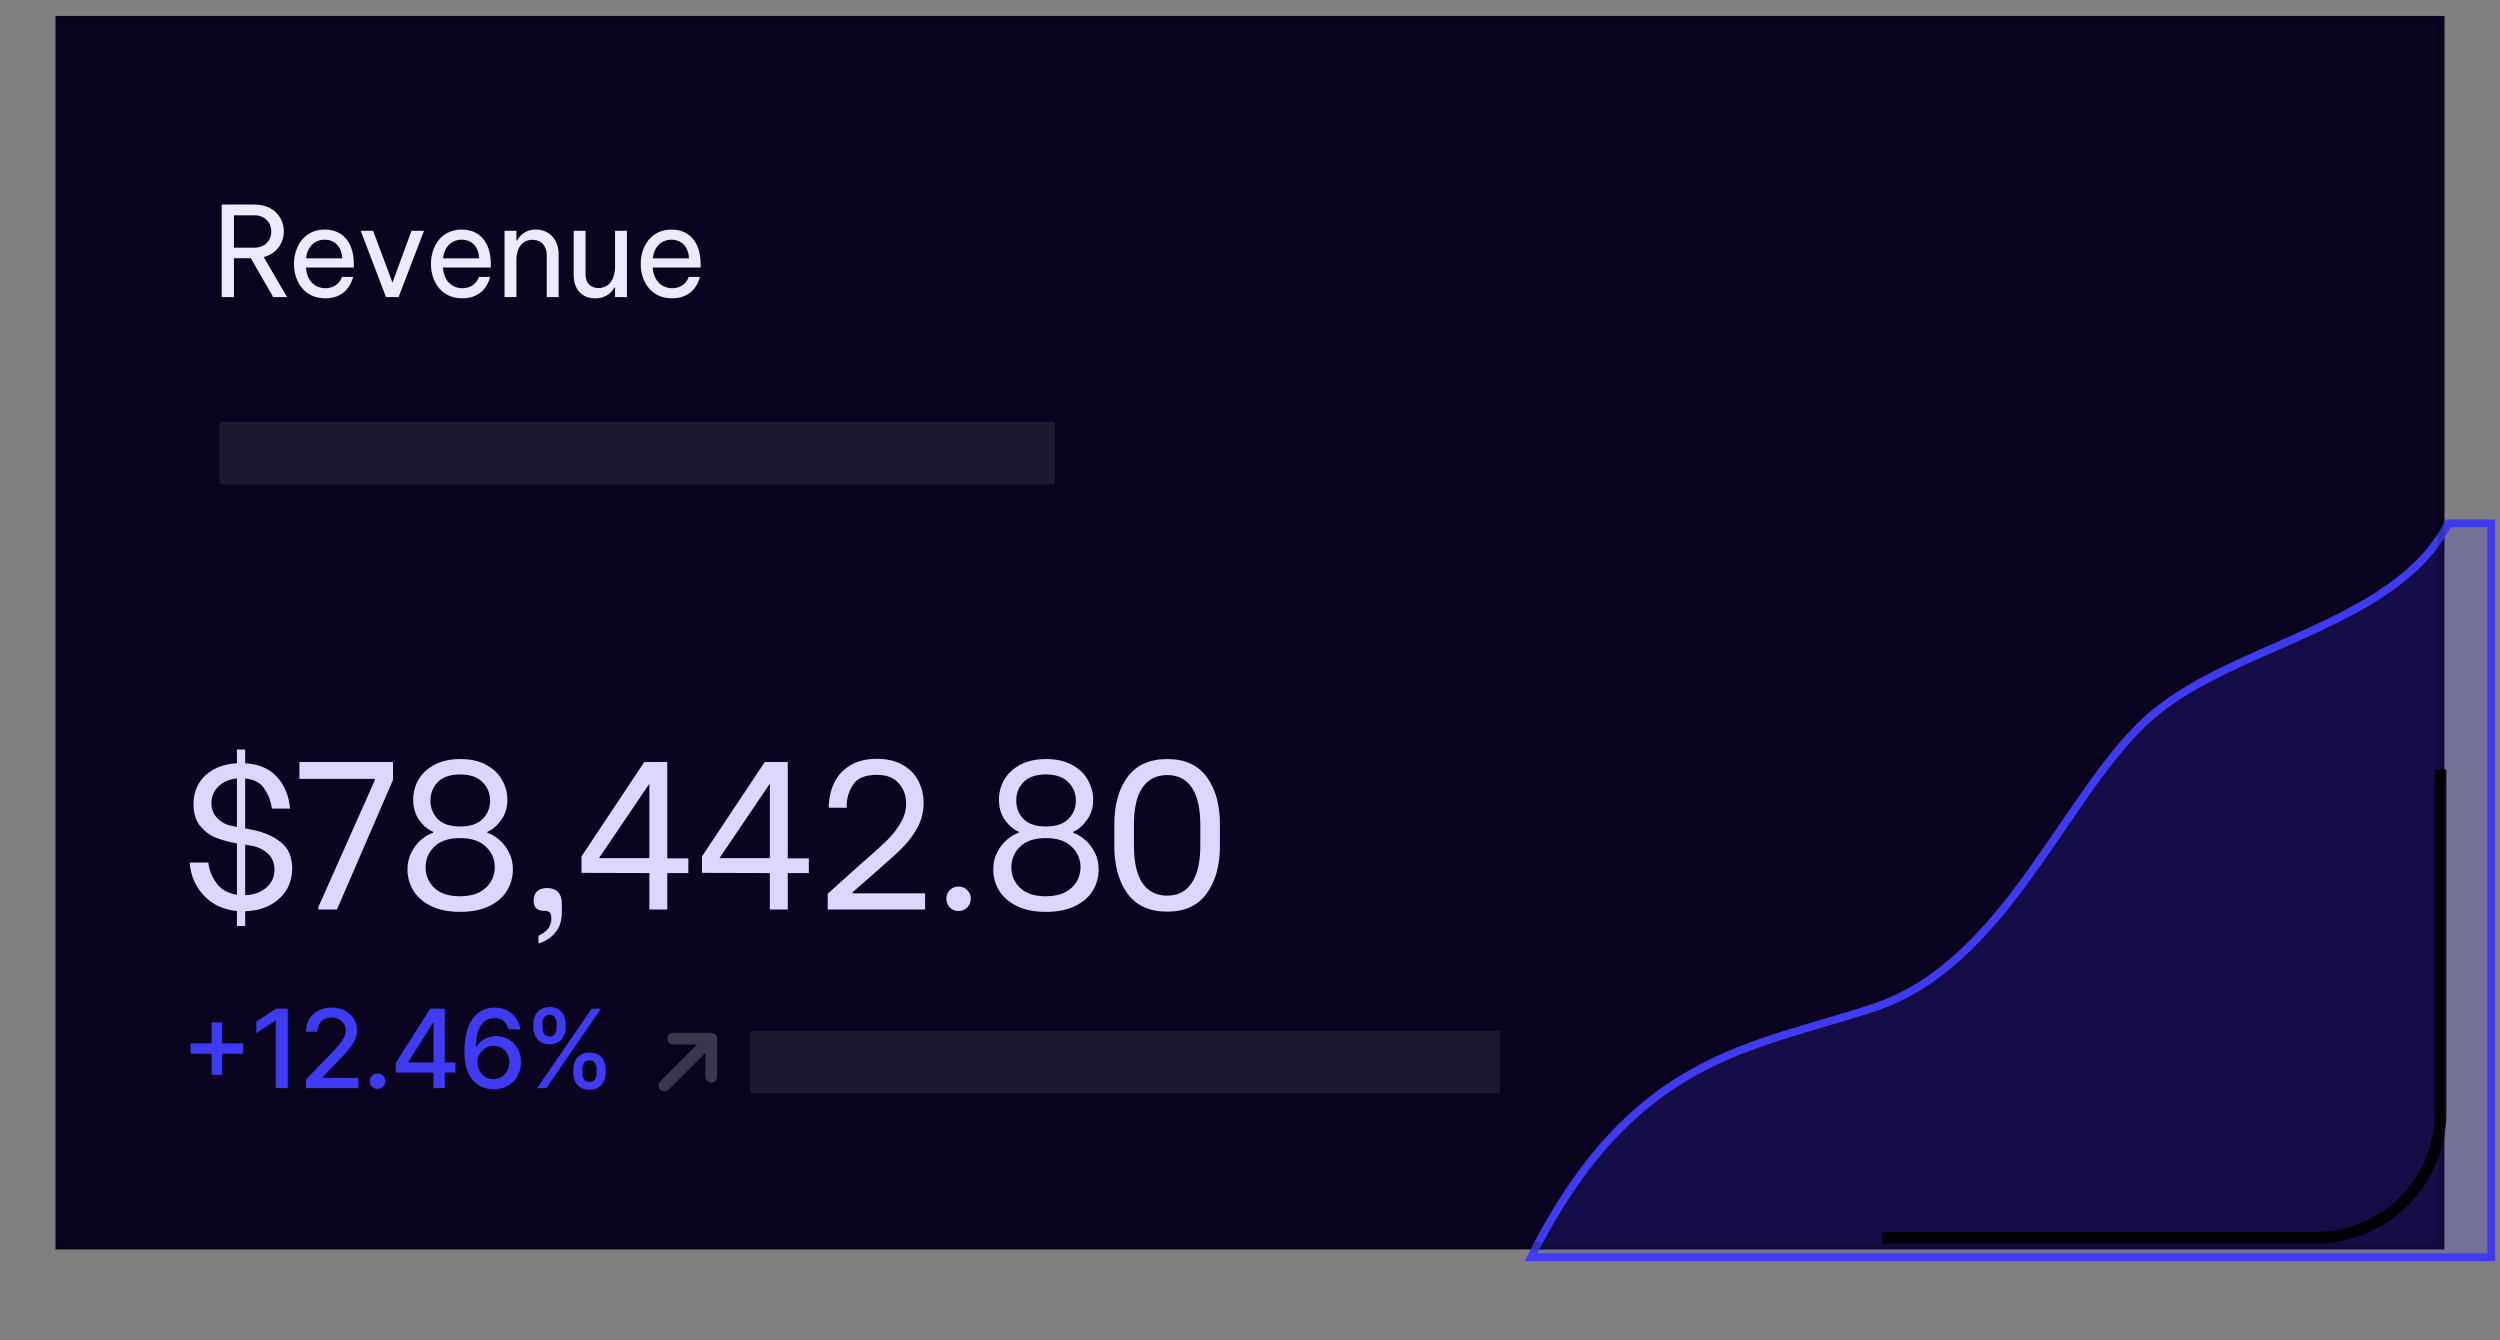
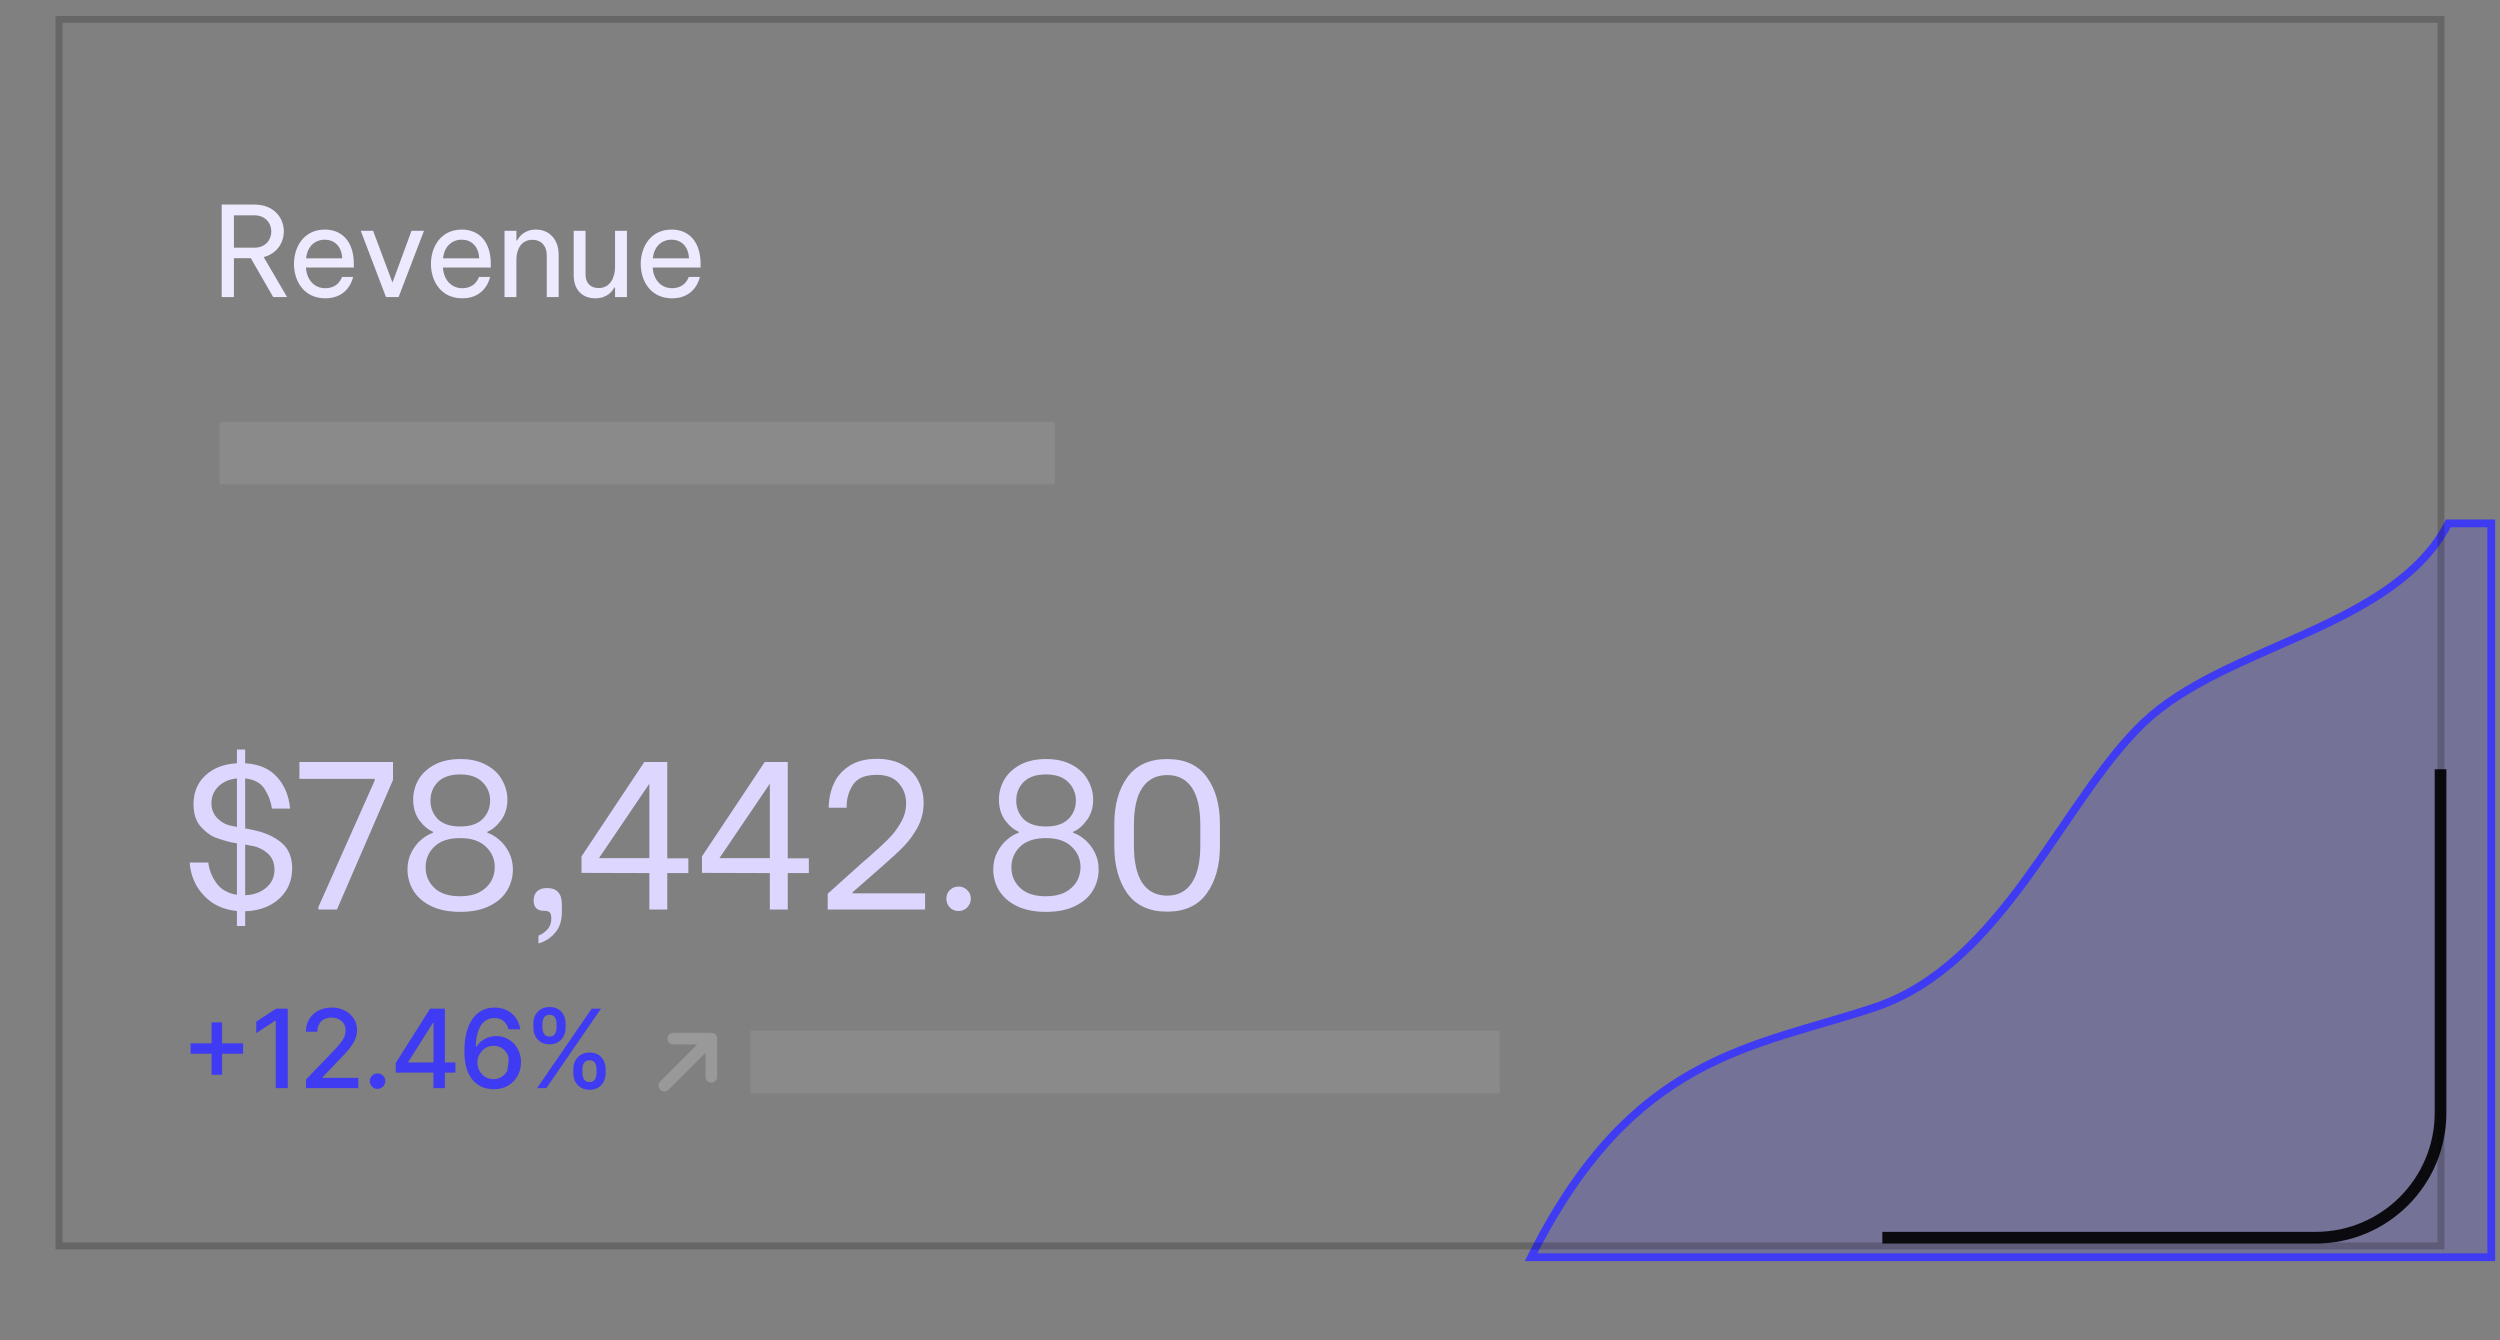
<svg xmlns="http://www.w3.org/2000/svg" viewBox="0 0 330 176.917">
  <rect x="0" y="0" width="330" height="176.917" fill="#808080" stroke="none" />
  <g transform="translate(7.333 2.104)" id="ss11234816989_1">
    <g id="ss11234816989_2">
      <path d="M 16.488 162.819 C 7.382 162.819 0 162.819 0 162.819 L 0 0 C 0 0 7.382 0 16.488 0 L 298.845 0 C 307.951 0 315.333 0 315.333 0 L 315.333 162.819 C 315.333 162.819 307.951 162.819 298.845 162.819 Z" fill="transparent" />
-       <path d="M 16.488 162.819 C 7.382 162.819 0 162.819 0 162.819 L 0 0 C 0 0 7.382 0 16.488 0 L 298.845 0 C 307.951 0 315.333 0 315.333 0 L 315.333 162.819 C 315.333 162.819 307.951 162.819 298.845 162.819 Z" fill="rgb(11,4,32)" />
      <path d="M 23.547 37.109 L 21.93 37.109 L 21.93 24.899 L 26.253 24.899 C 28.844 24.899 30.131 26.665 30.131 28.43 C 30.131 29.899 29.256 31.367 27.474 31.829 L 30.56 37.109 L 28.728 37.109 L 25.775 31.978 L 23.547 31.978 Z M 26.237 26.318 L 23.547 26.318 L 23.547 30.592 L 26.237 30.592 C 27.738 30.592 28.481 29.519 28.481 28.463 C 28.481 27.391 27.738 26.318 26.237 26.318 Z M 35.612 37.274 C 32.758 37.274 31.471 34.964 31.471 32.737 C 31.471 30.526 32.741 28.199 35.546 28.199 C 37.774 28.199 39.374 29.734 39.374 32.753 L 39.374 33.215 L 33.055 33.215 C 33.137 34.717 34.061 35.938 35.612 35.938 C 37.394 35.938 37.807 34.453 37.807 34.453 L 39.275 34.453 C 39.275 34.453 38.78 37.274 35.612 37.274 Z M 33.072 31.994 L 37.84 31.994 C 37.758 30.295 36.702 29.536 35.547 29.536 C 34.161 29.536 33.22 30.509 33.072 31.994 Z M 45.283 37.109 L 43.617 37.109 L 40.284 28.364 L 41.917 28.364 L 44.475 35.195 L 46.983 28.364 L 48.633 28.364 Z M 53.693 37.274 C 50.838 37.274 49.551 34.964 49.551 32.737 C 49.551 30.526 50.822 28.199 53.627 28.199 C 55.854 28.199 57.455 29.734 57.455 32.753 L 57.455 33.215 L 51.135 33.215 C 51.218 34.717 52.142 35.938 53.693 35.938 C 55.475 35.938 55.887 34.453 55.887 34.453 L 57.356 34.453 C 57.356 34.453 56.861 37.274 53.693 37.274 Z M 51.152 31.994 L 55.92 31.994 C 55.838 30.295 54.782 29.536 53.627 29.536 C 52.241 29.536 51.3 30.509 51.152 31.994 Z M 60.832 37.109 L 59.264 37.109 L 59.264 28.364 L 60.832 28.364 L 60.832 29.635 L 60.93 29.635 C 61.144 29.239 61.821 28.199 63.388 28.199 C 65.302 28.199 66.408 29.635 66.408 31.483 L 66.408 37.109 L 64.84 37.109 L 64.84 31.582 C 64.84 30.427 64.18 29.552 62.943 29.552 C 61.458 29.552 60.831 30.823 60.831 32.176 L 60.831 37.109 Z M 71.246 37.274 C 69.514 37.274 68.392 36.136 68.392 34.222 L 68.392 28.364 L 69.959 28.364 L 69.959 34.139 C 69.959 35.278 70.636 35.921 71.675 35.921 C 73.243 35.921 73.853 34.486 73.853 33.133 L 73.853 28.364 L 75.421 28.364 L 75.421 37.109 L 73.853 37.109 L 73.853 35.855 L 73.754 35.855 C 73.54 36.251 72.88 37.274 71.246 37.274 Z M 81.384 37.274 C 78.53 37.274 77.243 34.964 77.243 32.737 C 77.243 30.526 78.513 28.199 81.318 28.199 C 83.546 28.199 85.146 29.734 85.146 32.753 L 85.146 33.215 L 78.827 33.215 C 78.909 34.717 79.833 35.938 81.384 35.938 C 83.166 35.938 83.579 34.453 83.579 34.453 L 85.047 34.453 C 85.047 34.453 84.552 37.274 81.384 37.274 Z M 78.843 31.994 L 83.612 31.994 C 83.529 30.295 82.473 29.536 81.318 29.536 C 79.932 29.536 78.992 30.509 78.843 31.994 Z" fill="rgb(237,233,254)" />
      <path d="M 31.234 112.502 C 31.234 113.615 30.965 114.599 30.427 115.452 C 29.889 116.286 29.147 116.946 28.201 117.428 C 27.274 117.892 26.217 118.142 25.03 118.178 L 25.03 120.126 L 23.943 120.126 L 23.943 118.151 C 22.664 118.021 21.56 117.64 20.632 117.01 C 19.723 116.361 19.019 115.572 18.518 114.645 C 18.044 113.749 17.769 112.763 17.711 111.752 L 20.158 111.752 C 20.27 112.716 20.632 113.625 21.245 114.478 C 21.856 115.313 22.756 115.823 23.943 116.009 L 23.943 109.22 L 23.192 109.081 C 22.444 108.911 21.709 108.687 20.993 108.412 C 20.344 108.135 19.714 107.643 19.102 106.938 C 18.508 106.233 18.211 105.278 18.211 104.072 C 18.211 102.495 18.731 101.225 19.77 100.26 C 20.827 99.278 22.218 98.74 23.943 98.647 L 23.943 96.838 L 25.029 96.838 L 25.029 98.647 C 26.865 98.758 28.274 99.37 29.257 100.483 C 30.241 101.578 30.806 102.959 30.955 104.628 L 28.562 104.628 C 28.434 103.704 28.101 102.821 27.588 102.041 C 27.087 101.243 26.234 100.78 25.029 100.65 L 25.029 107.244 L 26.002 107.439 C 27.524 107.736 28.775 108.283 29.759 109.081 C 30.741 109.878 31.233 111.018 31.233 112.502 Z M 23.944 107.049 L 23.944 100.65 C 22.942 100.743 22.127 101.096 21.496 101.707 C 20.895 102.291 20.563 103.096 20.577 103.934 C 20.577 104.712 20.847 105.38 21.384 105.936 C 21.941 106.475 22.572 106.799 23.276 106.91 Z M 25.03 116.064 C 26.124 116.027 27.042 115.703 27.784 115.09 C 28.526 114.46 28.897 113.662 28.897 112.698 C 28.897 111.77 28.591 111.047 27.978 110.527 C 27.368 109.99 26.614 109.642 25.809 109.526 L 25.03 109.387 Z M 34.695 117.622 L 42.124 100.928 L 42.124 100.706 L 32.191 100.706 L 32.191 98.479 L 44.545 98.479 L 44.545 100.844 L 37.143 117.956 L 34.695 117.956 Z M 53.412 118.262 C 51.891 118.262 50.602 118.003 49.544 117.483 C 48.505 116.964 47.727 116.277 47.207 115.424 C 46.712 114.591 46.452 113.639 46.456 112.669 C 46.456 111.817 46.633 111.056 46.985 110.388 C 47.338 109.702 47.773 109.146 48.293 108.719 C 48.812 108.274 49.322 107.977 49.824 107.828 L 49.824 107.689 C 49.136 107.392 48.525 106.873 47.987 106.131 C 47.467 105.389 47.207 104.499 47.207 103.461 C 47.202 102.533 47.442 101.621 47.903 100.817 C 48.385 100.001 49.09 99.342 50.018 98.841 C 50.964 98.341 52.104 98.09 53.44 98.09 C 54.794 98.09 55.935 98.35 56.862 98.869 C 57.808 99.37 58.503 100.038 58.949 100.873 C 59.413 101.689 59.645 102.551 59.645 103.461 C 59.645 104.499 59.366 105.398 58.811 106.159 C 58.253 106.919 57.65 107.43 57.001 107.689 L 57.001 107.828 C 57.502 107.977 58.012 108.274 58.532 108.719 C 59.051 109.146 59.487 109.702 59.839 110.388 C 60.192 111.056 60.368 111.817 60.368 112.669 C 60.372 113.639 60.112 114.591 59.616 115.424 C 59.116 116.277 58.337 116.964 57.279 117.483 C 56.241 118.003 54.951 118.262 53.412 118.262 Z M 53.412 106.993 C 54.71 106.993 55.694 106.669 56.361 106.02 C 57.03 105.352 57.363 104.536 57.363 103.571 C 57.378 102.661 57.015 101.785 56.361 101.15 C 55.694 100.465 54.711 100.121 53.412 100.121 C 52.113 100.121 51.13 100.455 50.463 101.123 C 49.814 101.79 49.489 102.607 49.489 103.571 C 49.489 104.536 49.814 105.352 50.463 106.02 C 51.131 106.669 52.113 106.993 53.412 106.993 Z M 53.385 116.203 C 54.404 116.203 55.258 116.027 55.944 115.675 C 56.631 115.304 57.14 114.831 57.475 114.256 C 57.804 113.68 57.977 113.028 57.976 112.364 C 57.976 111.306 57.586 110.407 56.807 109.665 C 56.028 108.905 54.896 108.524 53.412 108.524 C 51.909 108.524 50.769 108.905 49.99 109.665 C 49.229 110.407 48.849 111.315 48.849 112.392 C 48.849 113.449 49.23 114.349 49.99 115.09 C 50.769 115.833 51.901 116.203 53.384 116.203 Z M 63.743 121.406 C 64.875 120.906 65.441 120.163 65.441 119.18 C 65.441 118.717 65.358 118.42 65.191 118.29 C 65.042 118.178 64.81 118.123 64.495 118.123 C 63.567 118.123 63.104 117.669 63.104 116.759 C 63.104 116.259 63.252 115.86 63.549 115.563 C 63.864 115.266 64.301 115.118 64.857 115.118 C 66.173 115.118 66.832 115.833 66.832 117.261 L 66.832 118.262 C 66.832 119.412 66.545 120.321 65.97 120.989 C 65.413 121.676 64.671 122.158 63.744 122.435 L 63.744 121.406 Z M 78.382 113.142 L 69.424 113.115 L 69.424 110.945 L 77.715 98.479 L 80.747 98.479 L 80.747 111.195 L 83.53 111.195 L 83.53 113.142 L 80.747 113.142 L 80.747 117.956 L 78.382 117.956 Z M 78.382 111.167 L 78.382 101.346 L 71.733 111.167 Z M 94.286 113.142 L 85.326 113.115 L 85.326 110.945 L 93.617 98.479 L 96.651 98.479 L 96.651 111.195 L 99.433 111.195 L 99.433 113.142 L 96.651 113.142 L 96.651 117.956 L 94.286 117.956 Z M 94.286 111.167 L 94.286 101.346 L 87.636 111.167 Z M 101.925 115.869 L 106.599 111.668 L 107.1 111.25 C 108.287 110.212 109.214 109.358 109.883 108.691 C 110.549 108.031 111.12 107.282 111.579 106.465 C 112.043 105.668 112.275 104.833 112.275 103.961 C 112.275 102.904 111.951 102.013 111.302 101.29 C 110.671 100.548 109.706 100.177 108.408 100.177 C 106.868 100.177 105.82 100.612 105.264 101.485 C 104.71 102.327 104.419 103.315 104.428 104.323 L 104.428 104.517 L 102.063 104.517 C 102.063 103.405 102.277 102.366 102.704 101.401 C 103.13 100.418 103.817 99.621 104.763 99.008 C 105.727 98.378 106.942 98.062 108.408 98.062 C 109.799 98.062 110.958 98.341 111.886 98.897 C 112.813 99.435 113.49 100.149 113.917 101.04 C 114.361 101.911 114.584 102.857 114.584 103.878 C 114.593 104.971 114.336 106.05 113.833 107.022 C 113.342 107.955 112.724 108.816 111.996 109.581 C 111.273 110.324 110.281 111.241 109.02 112.336 L 105.208 115.675 L 105.208 115.813 L 114.779 115.813 L 114.779 117.956 L 101.925 117.956 Z M 119.202 118.151 C 118.739 118.151 118.349 117.993 118.034 117.678 C 117.742 117.359 117.583 116.941 117.588 116.509 C 117.588 116.064 117.737 115.693 118.034 115.396 C 118.341 115.084 118.764 114.913 119.202 114.923 C 119.666 114.923 120.046 115.081 120.343 115.396 C 120.658 115.693 120.816 116.064 120.816 116.509 C 120.816 116.955 120.658 117.344 120.343 117.678 C 120.044 117.986 119.632 118.157 119.202 118.151 Z M 130.733 118.262 C 129.212 118.262 127.923 118.003 126.866 117.483 C 125.827 116.964 125.048 116.277 124.528 115.424 C 124.033 114.591 123.774 113.639 123.777 112.669 C 123.777 111.817 123.953 111.056 124.306 110.388 C 124.658 109.702 125.095 109.146 125.614 108.719 C 126.133 108.274 126.643 107.977 127.144 107.828 L 127.144 107.689 C 126.458 107.392 125.845 106.873 125.307 106.131 C 124.789 105.389 124.528 104.499 124.528 103.461 C 124.523 102.533 124.763 101.621 125.224 100.817 C 125.706 100.001 126.411 99.342 127.339 98.841 C 128.285 98.341 129.426 98.09 130.761 98.09 C 132.115 98.09 133.256 98.35 134.183 98.869 C 135.129 99.37 135.825 100.038 136.27 100.873 C 136.734 101.689 136.966 102.551 136.966 103.461 C 136.966 104.499 136.688 105.398 136.131 106.159 C 135.575 106.919 134.972 107.43 134.323 107.689 L 134.323 107.828 C 134.823 107.977 135.333 108.274 135.853 108.719 C 136.372 109.146 136.808 109.702 137.161 110.388 C 137.513 111.056 137.689 111.817 137.689 112.669 C 137.693 113.639 137.433 114.591 136.938 115.424 C 136.437 116.277 135.658 116.964 134.601 117.483 C 133.562 118.003 132.273 118.262 130.733 118.262 Z M 130.733 106.993 C 132.032 106.993 133.015 106.669 133.683 106.02 C 134.35 105.352 134.684 104.536 134.684 103.571 C 134.699 102.661 134.336 101.785 133.683 101.15 C 133.015 100.465 132.032 100.121 130.733 100.121 C 129.435 100.121 128.452 100.455 127.784 101.123 C 127.134 101.79 126.81 102.607 126.81 103.571 C 126.81 104.536 127.134 105.352 127.784 106.02 C 128.452 106.669 129.435 106.993 130.733 106.993 Z M 130.706 116.203 C 131.726 116.203 132.579 116.027 133.265 115.675 C 133.952 115.304 134.461 114.831 134.796 114.256 C 135.125 113.68 135.297 113.028 135.296 112.364 C 135.296 111.306 134.907 110.407 134.128 109.665 C 133.348 108.905 132.217 108.524 130.733 108.524 C 129.231 108.524 128.09 108.905 127.311 109.665 C 126.55 110.407 126.17 111.315 126.17 112.392 C 126.17 113.449 126.55 114.349 127.311 115.09 C 128.09 115.833 129.222 116.203 130.706 116.203 Z M 146.741 118.234 C 144.403 118.234 142.651 117.437 141.482 115.842 C 140.332 114.228 139.757 112.141 139.757 109.581 L 139.757 106.688 C 139.757 104.128 140.332 102.06 141.482 100.483 C 142.651 98.888 144.403 98.09 146.741 98.09 C 149.078 98.09 150.822 98.888 151.971 100.483 C 153.122 102.06 153.697 104.128 153.697 106.688 L 153.697 109.581 C 153.697 112.141 153.113 114.228 151.944 115.842 C 150.793 117.437 149.059 118.234 146.741 118.234 Z M 146.741 116.12 C 148.151 116.12 149.227 115.563 149.969 114.45 C 150.729 113.338 151.109 111.687 151.109 109.498 L 151.109 106.799 C 151.109 104.61 150.739 102.968 149.996 101.874 C 149.254 100.761 148.169 100.204 146.741 100.204 C 145.313 100.204 144.218 100.761 143.457 101.874 C 142.716 102.968 142.345 104.61 142.345 106.799 L 142.345 109.498 C 142.345 111.687 142.716 113.338 143.457 114.45 C 144.218 115.563 145.313 116.12 146.741 116.12 Z" fill="rgb(221,214,254)" />
-       <path d="M 20.601 139.77 L 20.601 132.843 L 21.98 132.843 L 21.98 139.77 Z M 17.83 136.993 L 17.83 135.62 L 24.756 135.62 L 24.756 136.993 L 17.829 136.993 Z M 30.653 131.039 L 30.653 141.532 L 29.065 141.532 L 29.065 132.628 L 29.003 132.628 L 26.494 134.267 L 26.494 132.751 L 29.112 131.039 Z M 33.059 141.531 L 33.059 140.385 L 36.609 136.706 C 36.934 136.367 37.247 136.017 37.547 135.656 C 37.77 135.393 37.958 135.101 38.106 134.789 C 38.228 134.516 38.289 134.227 38.289 133.919 C 38.289 133.57 38.208 133.27 38.044 133.017 C 37.88 132.761 37.647 132.557 37.373 132.428 C 37.074 132.285 36.746 132.213 36.415 132.218 C 36.039 132.218 35.711 132.295 35.431 132.448 C 35.156 132.597 34.932 132.823 34.786 133.099 C 34.63 133.403 34.552 133.741 34.56 134.083 L 33.048 134.083 C 33.048 133.444 33.195 132.885 33.49 132.407 C 33.783 131.929 34.186 131.559 34.699 131.296 C 35.21 131.029 35.793 130.896 36.445 130.896 C 37.105 130.896 37.685 131.027 38.187 131.29 C 38.671 131.531 39.081 131.9 39.371 132.357 C 39.654 132.804 39.796 133.309 39.796 133.873 C 39.796 134.262 39.723 134.643 39.576 135.015 C 39.432 135.387 39.181 135.802 38.823 136.26 C 38.464 136.714 37.966 137.266 37.327 137.915 L 35.241 140.098 L 35.241 140.174 L 39.965 140.174 L 39.965 141.531 Z M 42.503 141.63 C 42.223 141.63 41.982 141.531 41.781 141.332 C 41.584 141.142 41.474 140.878 41.478 140.605 C 41.478 140.324 41.579 140.085 41.781 139.887 C 41.982 139.686 42.223 139.585 42.503 139.585 C 42.784 139.585 43.025 139.686 43.226 139.887 C 43.428 140.085 43.529 140.324 43.529 140.605 C 43.529 140.793 43.48 140.965 43.385 141.122 C 43.293 141.276 43.169 141.399 43.015 141.491 C 42.861 141.584 42.683 141.631 42.503 141.63 Z M 44.907 139.483 L 44.907 138.202 L 49.44 131.039 L 50.45 131.039 L 50.45 132.925 L 49.809 132.925 L 46.567 138.058 L 46.567 138.141 L 52.782 138.141 L 52.782 139.483 Z M 49.881 141.532 L 49.881 139.093 L 49.89 138.509 L 49.89 131.039 L 51.392 131.039 L 51.392 141.532 Z M 57.797 141.675 C 57.324 141.668 56.856 141.581 56.413 141.419 C 55.945 141.244 55.525 140.964 55.184 140.599 C 54.815 140.217 54.52 139.703 54.298 139.057 C 54.079 138.412 53.97 137.605 53.97 136.639 C 53.97 135.723 54.06 134.911 54.241 134.201 C 54.425 133.49 54.69 132.891 55.035 132.402 C 55.355 131.933 55.784 131.548 56.285 131.28 C 56.774 131.024 57.321 130.896 57.93 130.896 C 58.555 130.896 59.11 131.019 59.595 131.265 C 60.08 131.51 60.472 131.851 60.773 132.284 C 61.08 132.726 61.279 133.233 61.352 133.765 L 59.79 133.765 C 59.697 133.351 59.476 132.976 59.159 132.694 C 58.845 132.418 58.435 132.28 57.931 132.28 C 57.161 132.28 56.562 132.614 56.131 133.283 C 55.705 133.952 55.489 134.884 55.486 136.075 L 55.563 136.075 C 55.743 135.778 55.966 135.525 56.229 135.317 C 56.783 134.886 57.465 134.653 58.166 134.656 C 58.773 134.656 59.323 134.805 59.815 135.102 C 60.31 135.396 60.704 135.802 60.998 136.321 C 61.292 136.841 61.44 137.435 61.44 138.104 C 61.44 138.774 61.287 139.38 60.983 139.923 C 60.686 140.462 60.247 140.909 59.713 141.214 C 59.166 141.529 58.527 141.682 57.797 141.675 Z M 57.791 140.344 C 58.195 140.344 58.555 140.245 58.873 140.047 C 59.189 139.85 59.448 139.574 59.626 139.247 C 59.81 138.913 59.902 138.539 59.902 138.125 C 59.902 137.722 59.812 137.355 59.631 137.023 C 59.46 136.699 59.205 136.427 58.893 136.234 C 58.573 136.037 58.203 135.936 57.827 135.943 C 57.25 135.936 56.697 136.174 56.305 136.598 C 56.11 136.804 55.954 137.044 55.844 137.306 C 55.735 137.568 55.681 137.847 55.681 138.141 C 55.673 138.908 56.06 139.626 56.706 140.041 C 57.027 140.243 57.389 140.344 57.791 140.344 Z M 68.349 139.564 L 68.349 139.012 C 68.349 138.615 68.432 138.253 68.595 137.925 C 68.763 137.594 69.005 137.33 69.323 137.132 C 69.644 136.93 70.031 136.829 70.485 136.829 C 70.95 136.829 71.34 136.928 71.654 137.126 C 71.967 137.324 72.205 137.589 72.366 137.92 C 72.529 138.252 72.612 138.615 72.612 139.012 L 72.612 139.564 C 72.612 139.96 72.529 140.324 72.366 140.656 C 72.203 140.982 71.953 141.257 71.644 141.45 C 71.329 141.648 70.944 141.747 70.485 141.747 C 70.024 141.747 69.635 141.648 69.317 141.45 C 69.008 141.257 68.758 140.982 68.595 140.656 C 68.429 140.316 68.345 139.942 68.349 139.564 Z M 69.543 139.012 L 69.543 139.564 C 69.543 139.859 69.613 140.124 69.754 140.364 C 69.893 140.603 70.137 140.722 70.485 140.722 C 70.831 140.722 71.072 140.603 71.208 140.364 C 71.345 140.124 71.413 139.859 71.413 139.564 L 71.413 139.012 C 71.417 138.732 71.348 138.457 71.213 138.212 C 71.084 137.973 70.841 137.854 70.485 137.854 C 70.144 137.854 69.901 137.973 69.758 138.212 C 69.614 138.454 69.54 138.73 69.543 139.012 Z M 63.072 133.56 L 63.072 133.006 C 63.072 132.61 63.155 132.247 63.318 131.916 C 63.482 131.589 63.734 131.314 64.046 131.122 C 64.366 130.924 64.754 130.824 65.209 130.824 C 65.674 130.824 66.062 130.924 66.377 131.122 C 66.691 131.32 66.929 131.585 67.089 131.916 C 67.249 132.247 67.33 132.61 67.33 133.006 L 67.33 133.56 C 67.33 133.956 67.248 134.32 67.083 134.651 C 66.924 134.978 66.676 135.254 66.367 135.446 C 66.052 135.644 65.666 135.743 65.209 135.743 C 64.744 135.743 64.353 135.644 64.036 135.446 C 63.728 135.252 63.48 134.977 63.318 134.651 C 63.152 134.311 63.068 133.938 63.072 133.56 Z M 64.271 133.006 L 64.271 133.56 C 64.271 133.853 64.34 134.12 64.477 134.359 C 64.616 134.599 64.861 134.718 65.209 134.718 C 65.55 134.718 65.789 134.599 65.926 134.359 C 66.066 134.12 66.137 133.853 66.137 133.56 L 66.137 133.006 C 66.137 132.713 66.07 132.446 65.936 132.207 C 65.803 131.969 65.56 131.849 65.209 131.849 C 64.867 131.849 64.625 131.969 64.481 132.207 C 64.34 132.45 64.268 132.726 64.271 133.006 Z M 63.559 141.532 L 70.773 131.039 L 71.997 131.039 L 64.783 141.532 Z" fill="rgb(63,59,242)" />
+       <path d="M 20.601 139.77 L 20.601 132.843 L 21.98 132.843 L 21.98 139.77 Z M 17.83 136.993 L 17.83 135.62 L 24.756 135.62 L 24.756 136.993 L 17.829 136.993 Z M 30.653 131.039 L 30.653 141.532 L 29.065 141.532 L 29.065 132.628 L 29.003 132.628 L 26.494 134.267 L 26.494 132.751 L 29.112 131.039 Z M 33.059 141.531 L 33.059 140.385 L 36.609 136.706 C 36.934 136.367 37.247 136.017 37.547 135.656 C 37.77 135.393 37.958 135.101 38.106 134.789 C 38.228 134.516 38.289 134.227 38.289 133.919 C 38.289 133.57 38.208 133.27 38.044 133.017 C 37.88 132.761 37.647 132.557 37.373 132.428 C 37.074 132.285 36.746 132.213 36.415 132.218 C 36.039 132.218 35.711 132.295 35.431 132.448 C 35.156 132.597 34.932 132.823 34.786 133.099 C 34.63 133.403 34.552 133.741 34.56 134.083 L 33.048 134.083 C 33.048 133.444 33.195 132.885 33.49 132.407 C 33.783 131.929 34.186 131.559 34.699 131.296 C 35.21 131.029 35.793 130.896 36.445 130.896 C 37.105 130.896 37.685 131.027 38.187 131.29 C 38.671 131.531 39.081 131.9 39.371 132.357 C 39.654 132.804 39.796 133.309 39.796 133.873 C 39.796 134.262 39.723 134.643 39.576 135.015 C 39.432 135.387 39.181 135.802 38.823 136.26 C 38.464 136.714 37.966 137.266 37.327 137.915 L 35.241 140.098 L 35.241 140.174 L 39.965 140.174 L 39.965 141.531 Z M 42.503 141.63 C 42.223 141.63 41.982 141.531 41.781 141.332 C 41.584 141.142 41.474 140.878 41.478 140.605 C 41.478 140.324 41.579 140.085 41.781 139.887 C 41.982 139.686 42.223 139.585 42.503 139.585 C 42.784 139.585 43.025 139.686 43.226 139.887 C 43.428 140.085 43.529 140.324 43.529 140.605 C 43.529 140.793 43.48 140.965 43.385 141.122 C 43.293 141.276 43.169 141.399 43.015 141.491 C 42.861 141.584 42.683 141.631 42.503 141.63 Z M 44.907 139.483 L 44.907 138.202 L 49.44 131.039 L 50.45 131.039 L 50.45 132.925 L 49.809 132.925 L 46.567 138.058 L 46.567 138.141 L 52.782 138.141 L 52.782 139.483 Z M 49.881 141.532 L 49.881 139.093 L 49.89 138.509 L 49.89 131.039 L 51.392 131.039 L 51.392 141.532 Z M 57.797 141.675 C 57.324 141.668 56.856 141.581 56.413 141.419 C 55.945 141.244 55.525 140.964 55.184 140.599 C 54.815 140.217 54.52 139.703 54.298 139.057 C 54.079 138.412 53.97 137.605 53.97 136.639 C 53.97 135.723 54.06 134.911 54.241 134.201 C 54.425 133.49 54.69 132.891 55.035 132.402 C 55.355 131.933 55.784 131.548 56.285 131.28 C 56.774 131.024 57.321 130.896 57.93 130.896 C 58.555 130.896 59.11 131.019 59.595 131.265 C 60.08 131.51 60.472 131.851 60.773 132.284 C 61.08 132.726 61.279 133.233 61.352 133.765 L 59.79 133.765 C 59.697 133.351 59.476 132.976 59.159 132.694 C 58.845 132.418 58.435 132.28 57.931 132.28 C 57.161 132.28 56.562 132.614 56.131 133.283 C 55.705 133.952 55.489 134.884 55.486 136.075 L 55.563 136.075 C 55.743 135.778 55.966 135.525 56.229 135.317 C 56.783 134.886 57.465 134.653 58.166 134.656 C 58.773 134.656 59.323 134.805 59.815 135.102 C 60.31 135.396 60.704 135.802 60.998 136.321 C 61.292 136.841 61.44 137.435 61.44 138.104 C 61.44 138.774 61.287 139.38 60.983 139.923 C 60.686 140.462 60.247 140.909 59.713 141.214 C 59.166 141.529 58.527 141.682 57.797 141.675 Z M 57.791 140.344 C 58.195 140.344 58.555 140.245 58.873 140.047 C 59.189 139.85 59.448 139.574 59.626 139.247 C 59.902 137.722 59.812 137.355 59.631 137.023 C 59.46 136.699 59.205 136.427 58.893 136.234 C 58.573 136.037 58.203 135.936 57.827 135.943 C 57.25 135.936 56.697 136.174 56.305 136.598 C 56.11 136.804 55.954 137.044 55.844 137.306 C 55.735 137.568 55.681 137.847 55.681 138.141 C 55.673 138.908 56.06 139.626 56.706 140.041 C 57.027 140.243 57.389 140.344 57.791 140.344 Z M 68.349 139.564 L 68.349 139.012 C 68.349 138.615 68.432 138.253 68.595 137.925 C 68.763 137.594 69.005 137.33 69.323 137.132 C 69.644 136.93 70.031 136.829 70.485 136.829 C 70.95 136.829 71.34 136.928 71.654 137.126 C 71.967 137.324 72.205 137.589 72.366 137.92 C 72.529 138.252 72.612 138.615 72.612 139.012 L 72.612 139.564 C 72.612 139.96 72.529 140.324 72.366 140.656 C 72.203 140.982 71.953 141.257 71.644 141.45 C 71.329 141.648 70.944 141.747 70.485 141.747 C 70.024 141.747 69.635 141.648 69.317 141.45 C 69.008 141.257 68.758 140.982 68.595 140.656 C 68.429 140.316 68.345 139.942 68.349 139.564 Z M 69.543 139.012 L 69.543 139.564 C 69.543 139.859 69.613 140.124 69.754 140.364 C 69.893 140.603 70.137 140.722 70.485 140.722 C 70.831 140.722 71.072 140.603 71.208 140.364 C 71.345 140.124 71.413 139.859 71.413 139.564 L 71.413 139.012 C 71.417 138.732 71.348 138.457 71.213 138.212 C 71.084 137.973 70.841 137.854 70.485 137.854 C 70.144 137.854 69.901 137.973 69.758 138.212 C 69.614 138.454 69.54 138.73 69.543 139.012 Z M 63.072 133.56 L 63.072 133.006 C 63.072 132.61 63.155 132.247 63.318 131.916 C 63.482 131.589 63.734 131.314 64.046 131.122 C 64.366 130.924 64.754 130.824 65.209 130.824 C 65.674 130.824 66.062 130.924 66.377 131.122 C 66.691 131.32 66.929 131.585 67.089 131.916 C 67.249 132.247 67.33 132.61 67.33 133.006 L 67.33 133.56 C 67.33 133.956 67.248 134.32 67.083 134.651 C 66.924 134.978 66.676 135.254 66.367 135.446 C 66.052 135.644 65.666 135.743 65.209 135.743 C 64.744 135.743 64.353 135.644 64.036 135.446 C 63.728 135.252 63.48 134.977 63.318 134.651 C 63.152 134.311 63.068 133.938 63.072 133.56 Z M 64.271 133.006 L 64.271 133.56 C 64.271 133.853 64.34 134.12 64.477 134.359 C 64.616 134.599 64.861 134.718 65.209 134.718 C 65.55 134.718 65.789 134.599 65.926 134.359 C 66.066 134.12 66.137 133.853 66.137 133.56 L 66.137 133.006 C 66.137 132.713 66.07 132.446 65.936 132.207 C 65.803 131.969 65.56 131.849 65.209 131.849 C 64.867 131.849 64.625 131.969 64.481 132.207 C 64.34 132.45 64.268 132.726 64.271 133.006 Z M 63.559 141.532 L 70.773 131.039 L 71.997 131.039 L 64.783 141.532 Z" fill="rgb(63,59,242)" />
      <path d="M 25.762 61.829 C 23.485 61.829 21.64 61.829 21.64 61.829 L 21.64 53.586 C 21.64 53.586 23.485 53.586 25.762 53.586 L 127.781 53.586 C 130.058 53.586 131.904 53.586 131.904 53.586 L 131.904 61.829 C 131.904 61.829 130.058 61.829 127.781 61.829 Z" fill="rgba(255,255,255,0.08)" />
      <path d="M 95.838 142.209 C 93.561 142.209 91.715 142.209 91.715 142.209 L 91.715 133.965 C 91.715 133.965 93.561 133.965 95.838 133.965 L 186.522 133.965 C 188.798 133.965 190.644 133.965 190.644 133.965 L 190.644 142.209 C 190.644 142.209 188.798 142.209 186.522 142.209 Z" fill="rgba(255,255,255,0.08)" />
      <g transform="translate(194.765 66.983)" id="ss11234816989_10">
        <path d="M 45.342 63.891 C 29.219 69.265 13.396 70.074 0 96.867 L 126.751 96.867 L 126.751 0 L 121.083 0 C 113.87 13.911 91.714 15.972 80.894 26.277 C 70.074 36.582 62.345 58.223 45.342 63.891 Z" fill="rgba(66,56,245,0.19)" />
        <path d="M 45.342 63.891 C 29.219 69.265 13.396 70.074 0 96.867 L 126.751 96.867 L 126.751 0 L 121.083 0 C 113.87 13.911 91.714 15.972 80.894 26.277 C 70.074 36.582 62.345 58.223 45.342 63.891 Z" fill="transparent" stroke-width="1.03" stroke="rgb(63,59,242)" stroke-miterlimit="9.167" stroke-dasharray="" />
      </g>
      <path d="M 314.818 99.443 L 314.818 144.785 C 314.818 153.891 307.436 161.273 298.33 161.273 L 241.137 161.273" fill="transparent" stroke-width="1.545" stroke="rgba(NaN,NaN,NaN,0.9)" stroke-miterlimit="9.167" stroke-dasharray="" />
      <g transform="translate(77.288 131.904)" id="ss11234816989_14">
        <path d="M 0 0 L 12.366 0 L 12.366 12.366 L 0 12.366 Z" fill="transparent" />
        <path d="M 9.987 2.796 C 9.87 2.509 9.591 2.321 9.28 2.319 L 4.249 2.319 C 3.822 2.319 3.476 2.665 3.476 3.092 C 3.476 3.519 3.822 3.865 4.249 3.865 L 7.408 3.865 L 2.544 8.729 C 2.343 8.923 2.262 9.21 2.333 9.48 C 2.404 9.75 2.615 9.961 2.885 10.032 C 3.155 10.103 3.442 10.022 3.636 9.821 L 8.5 4.957 L 8.5 8.115 C 8.5 8.542 8.846 8.888 9.273 8.888 C 9.7 8.888 10.046 8.542 10.046 8.115 L 10.046 3.092 C 10.046 2.99 10.026 2.89 9.987 2.796 Z" fill="rgba(255,255,255,0.2)" />
      </g>
    </g>
    <path d="M 16.488 162.361 C 7.635 162.361 0.458 162.361 0.458 162.361 L 0.458 0.458 C 0.458 0.458 7.635 0.458 16.488 0.458 L 298.845 0.458 C 307.698 0.458 314.875 0.458 314.875 0.458 L 314.875 162.361 C 314.875 162.361 307.698 162.361 298.845 162.361 Z" fill="transparent" stroke-width="0.917" stroke="rgba(NaN,NaN,NaN,0.2)" stroke-miterlimit="9.167" stroke-dasharray="" />
  </g>
</svg>